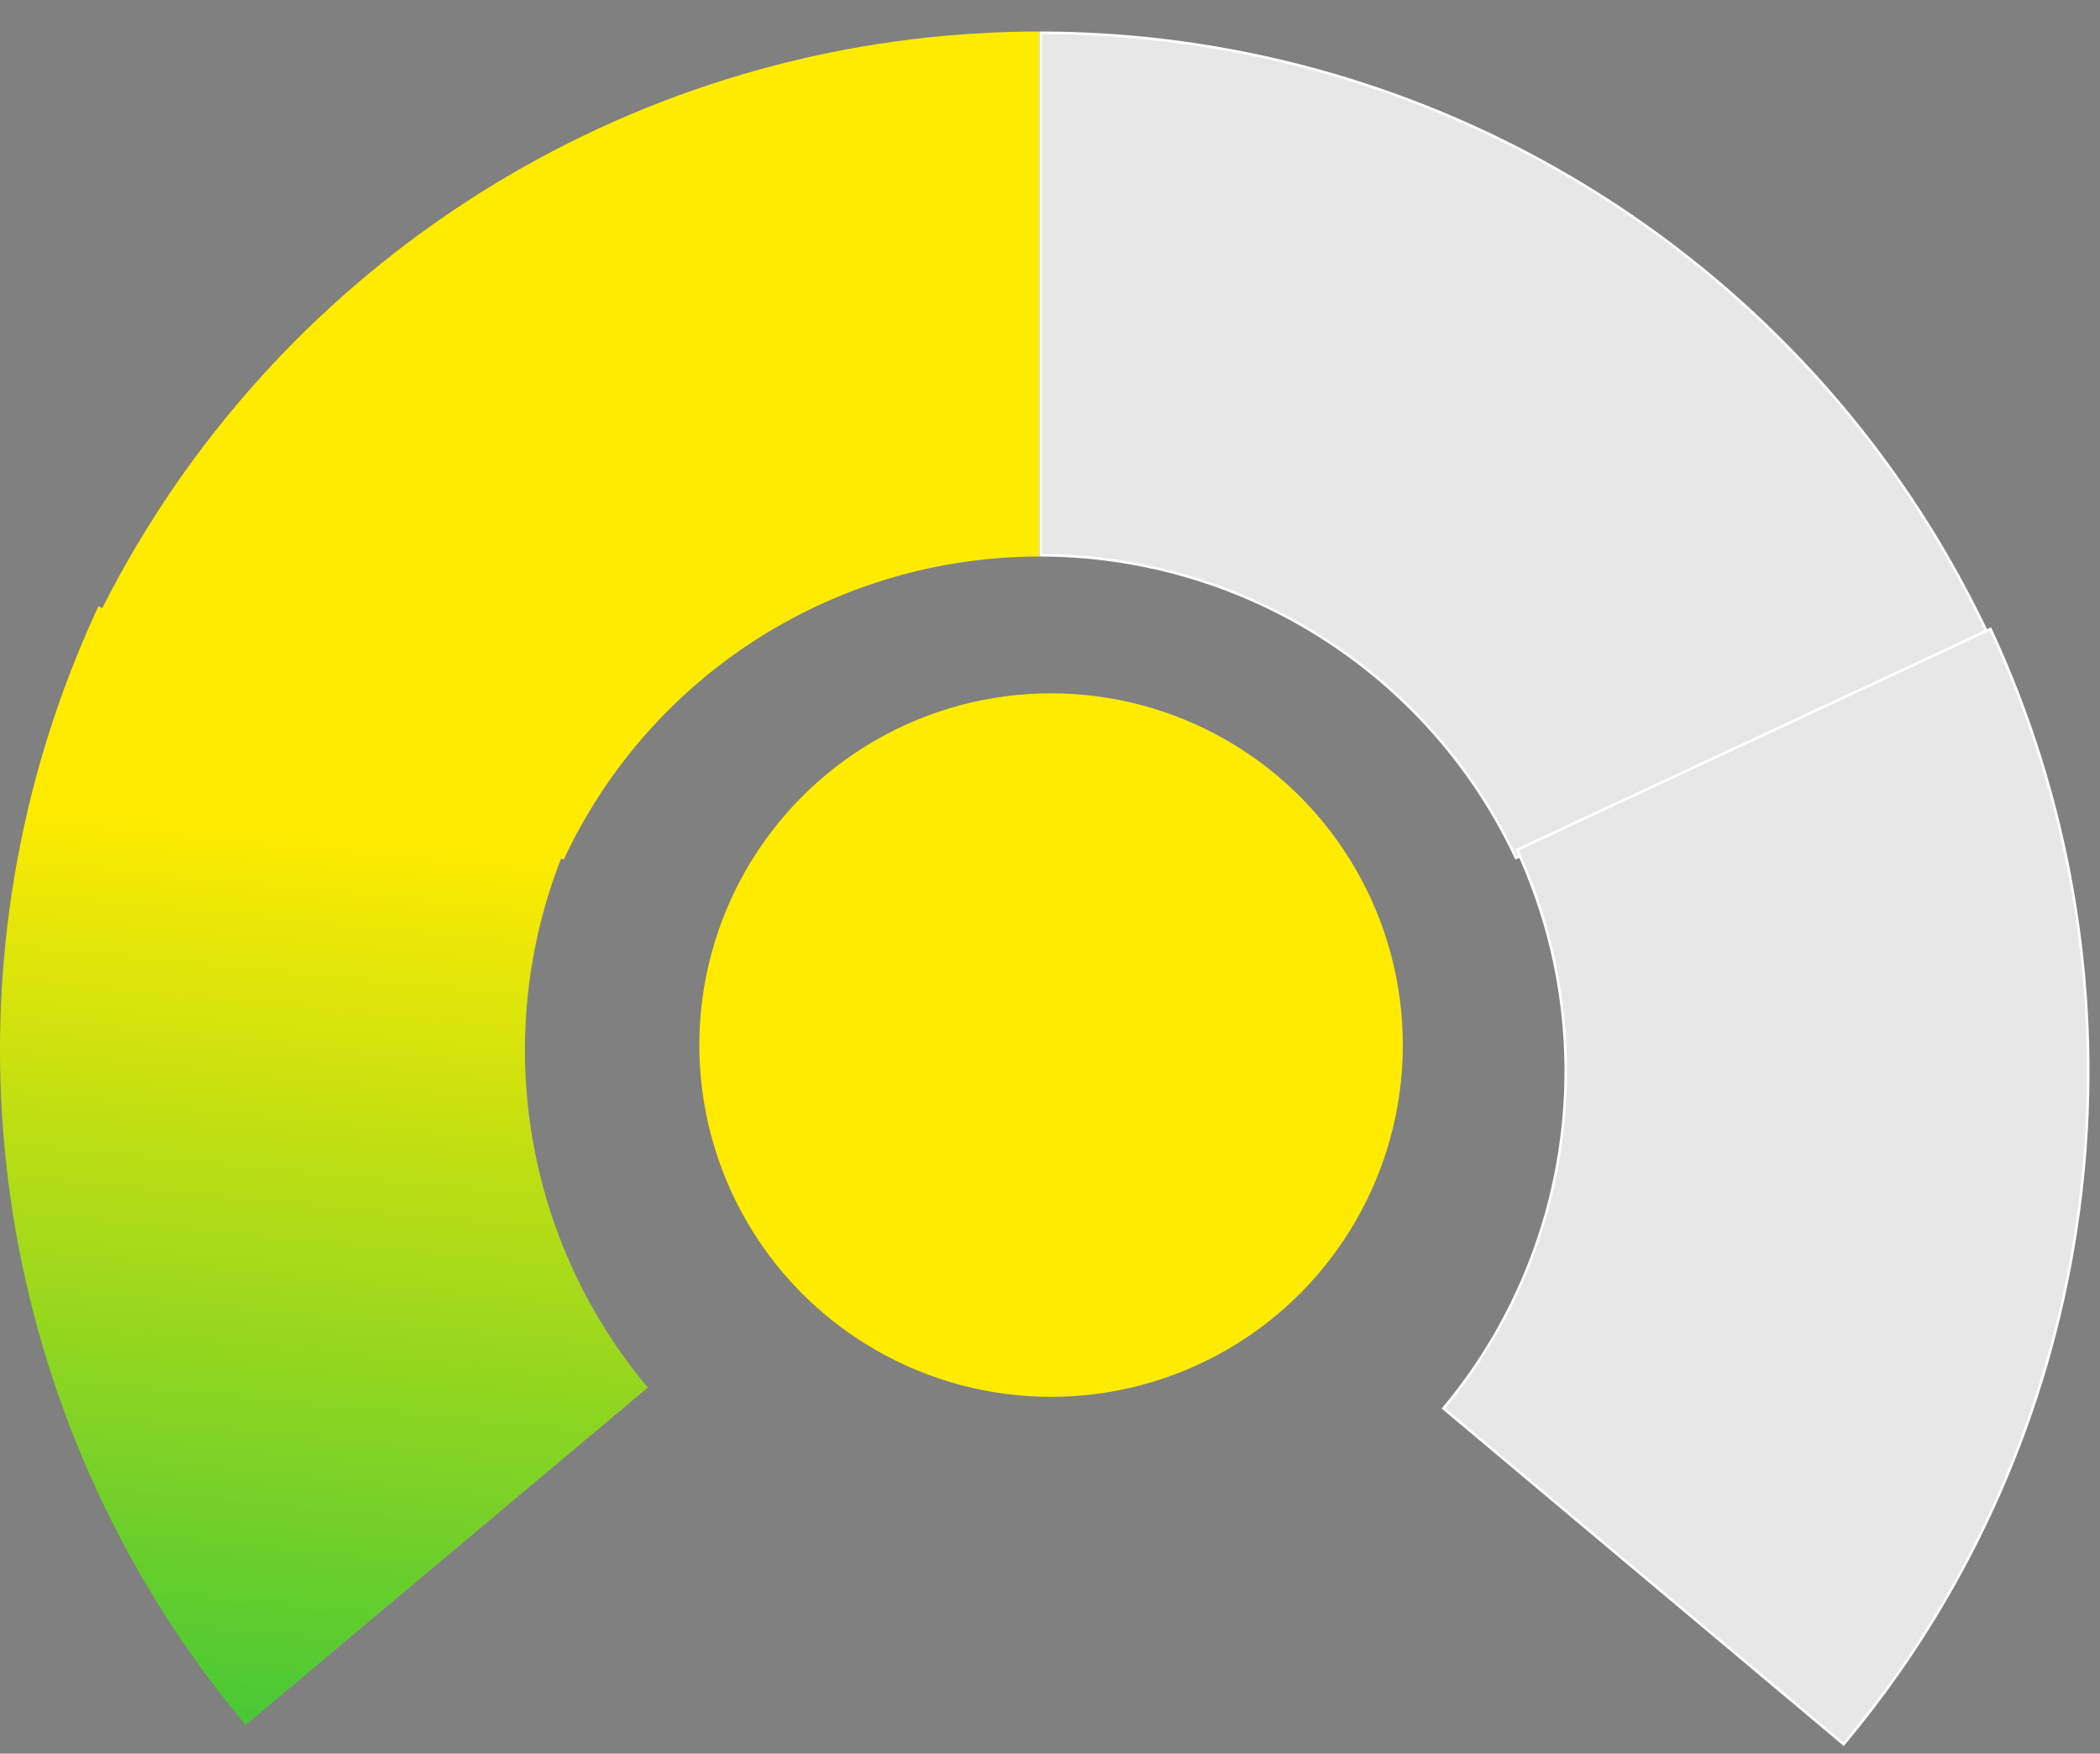
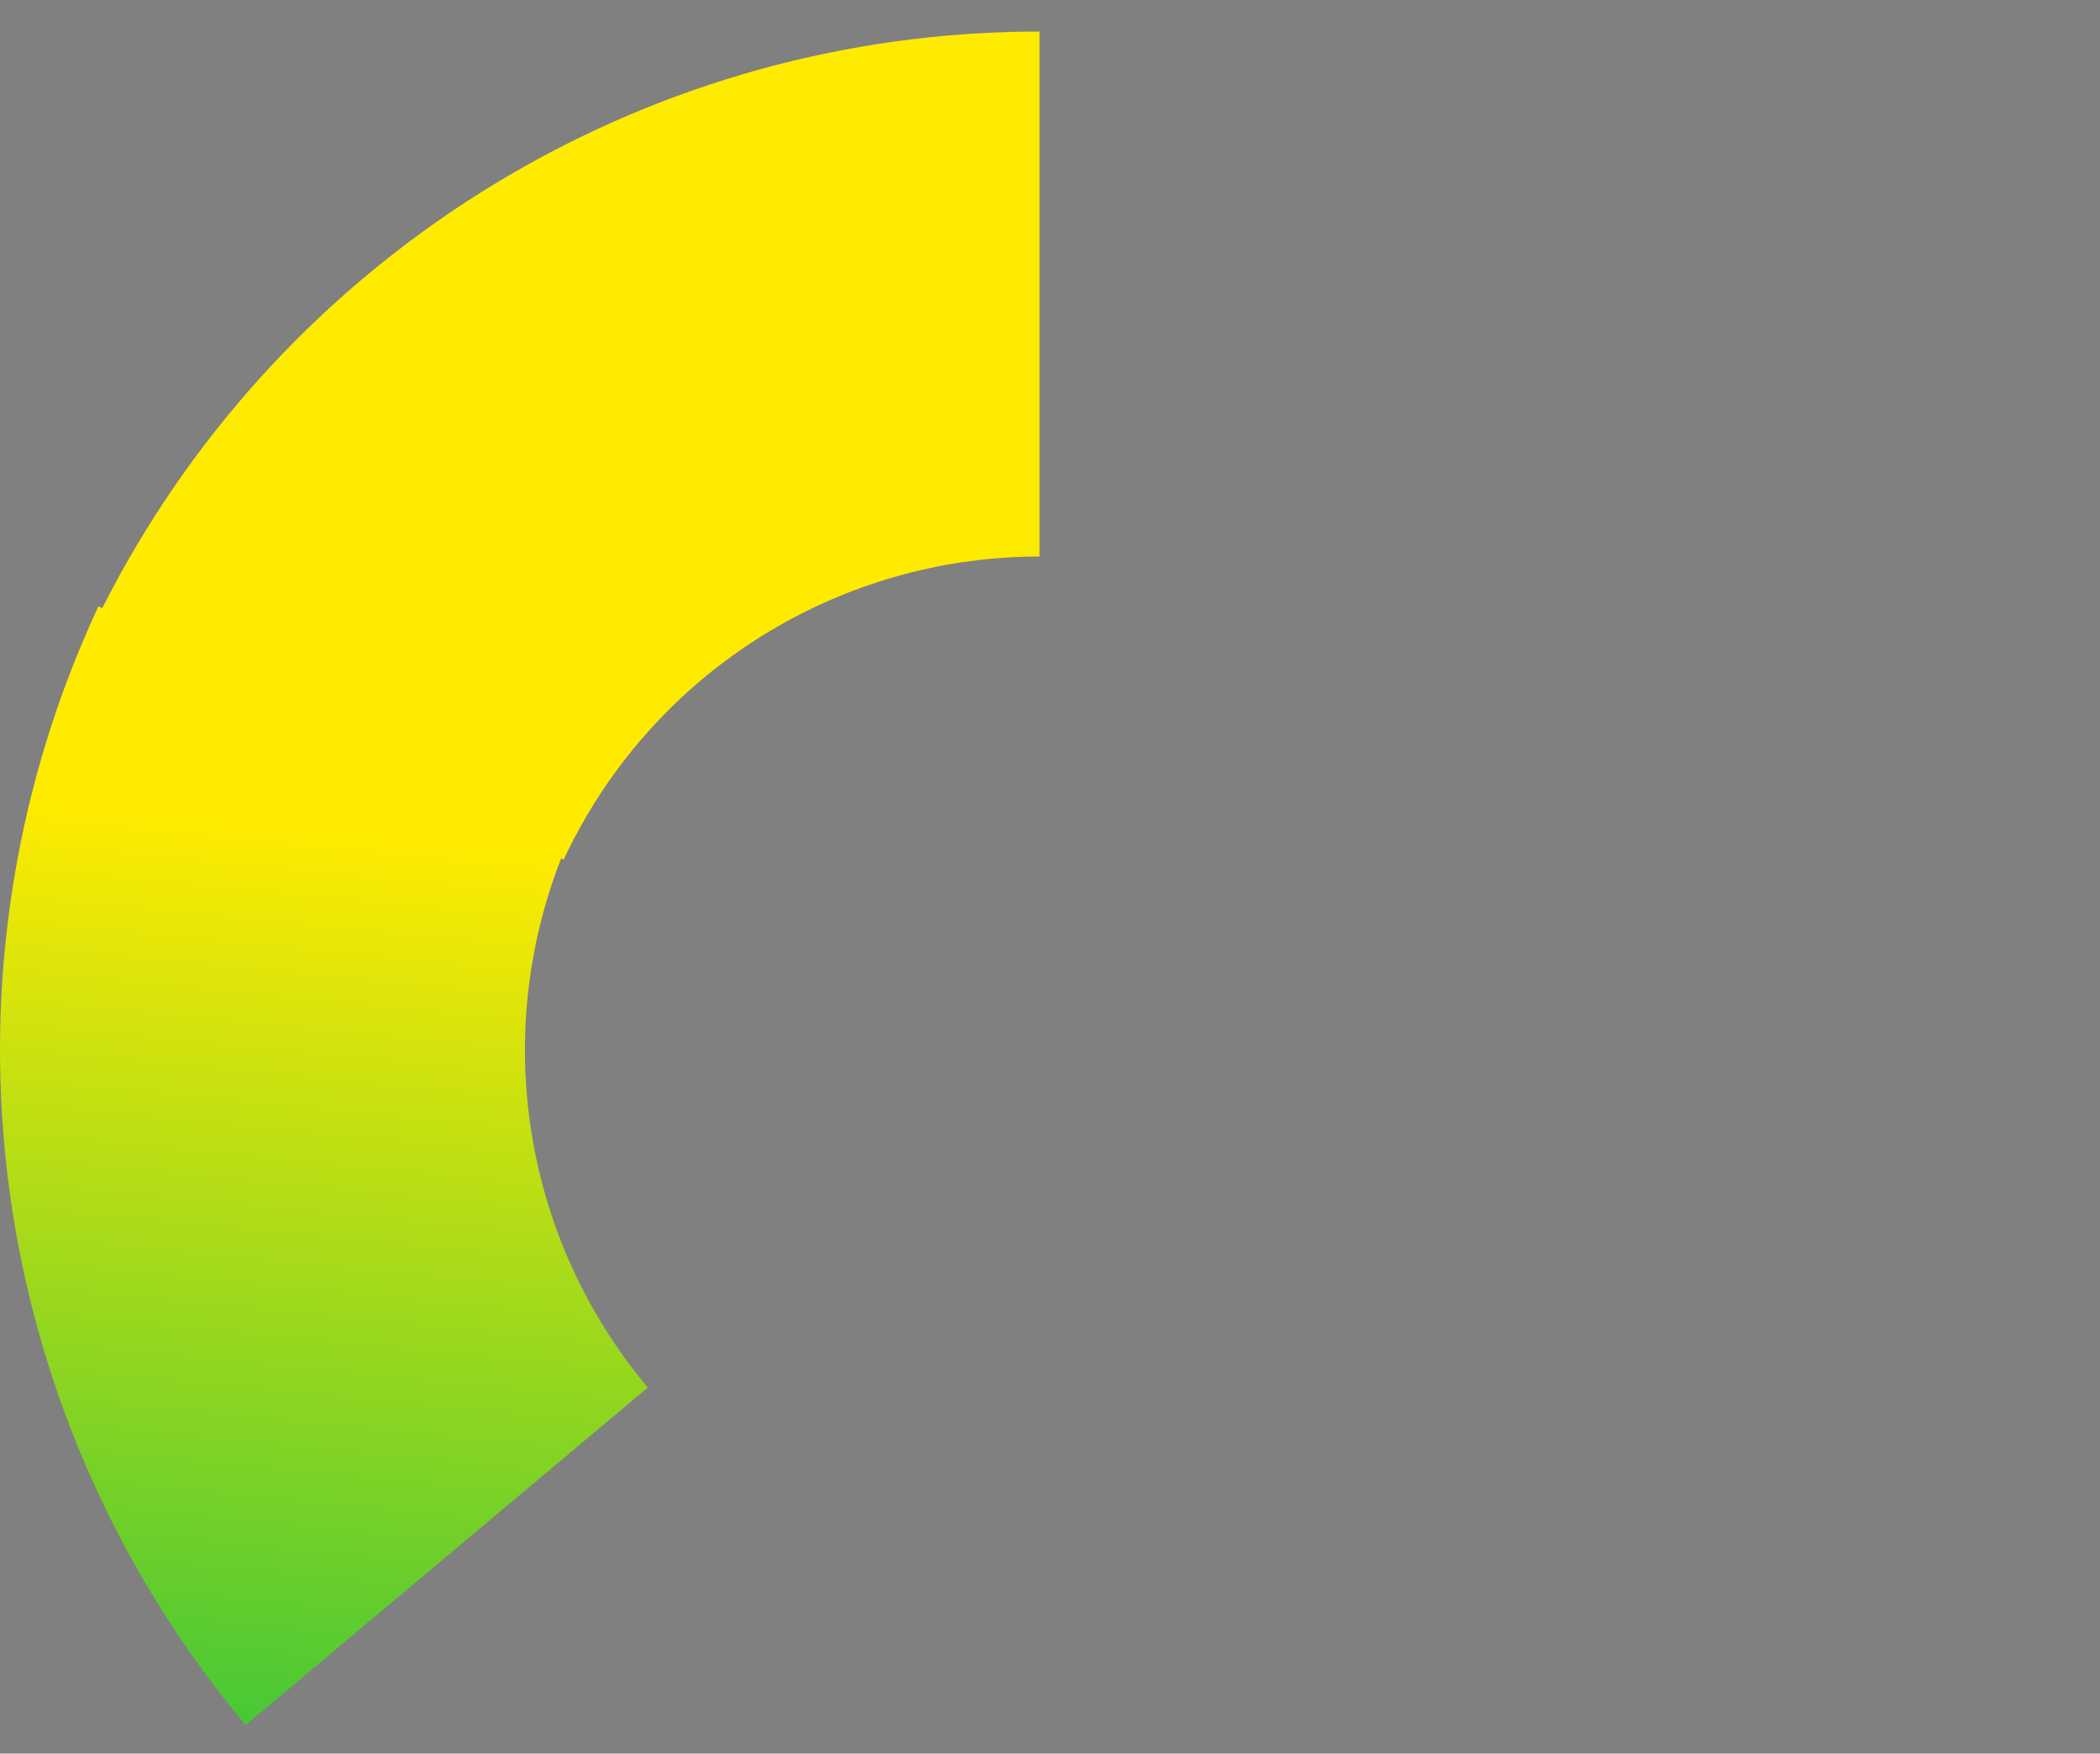
<svg xmlns="http://www.w3.org/2000/svg" width="200px" height="167px" viewBox="0 0 200 167" version="1.1">
  <rect x="0" y="0" width="200" height="167" fill="#808080" stroke="none" />
  <title>Component/Icon/Guage/Level2</title>
  <defs>
    <linearGradient x1="55.002%" y1="20.043%" x2="50%" y2="100%" id="linearGradient-1">
      <stop stop-color="#FFEB00" offset="0%" />
      <stop stop-color="#48C835" offset="100%" />
    </linearGradient>
  </defs>
  <g id="Component/Icon/Guage/Level2" stroke="none" stroke-width="1" fill="none" fill-rule="evenodd">
    <g id="Group-43">
      <g id="Segments-circle">
-         <path d="M100,0 C135.73,0 168.74,19.06 186.6,50 C204.46,80.94 204.46,119.06 186.6,150 C168.74,180.94 135.73,200 100,200 C64.27,200 31.26,180.94 13.4,150 C-4.46,119.06 -4.46,80.94 13.4,50 C31.26,19.06 64.27,0 100,0 L100,50 C82.14,50 65.63,59.53 56.7,75 C47.77,90.47 47.77,109.53 56.7,125 C65.63,140.47 82.14,150 100,150 C117.86,150 134.37,140.47 143.3,125 C152.23,109.53 152.23,90.47 143.3,75 C134.37,59.53 117.86,50 100,50 L100,0 Z" id="Base-plate" fill-opacity="0.002" fill="#455A64" />
        <path d="M23.4,164.28 C0.44,136.91 -6.19,99.37 6.03,65.8 C7.03,63.07 8.14,60.38 9.37,57.74 L54.68,78.87 C47.13,95.06 48.79,114.05 59.04,128.68 C59.87,129.87 60.76,131.03 61.7,132.14 L23.4,164.28 Z" id="Segment-1" fill="url(#linearGradient-1)" />
        <path d="M8.37,60.74 C23.47,28.36 54.69,6.49 90.28,3.38 C93.18,3.13 96.09,3 99,3 L99,53 C81.14,53 64.63,62.53 55.7,78 C54.97,79.26 54.29,80.55 53.68,81.87 L8.37,60.74 Z" id="Segment-2" fill="#FFEB00" />
-         <path d="M99.125,3.125 C116.923,3.147 134.041,7.904 148.938,16.505 C163.871,25.127 176.573,37.612 185.492,53.062 C186.919,55.543 188.25,58.082 189.464,60.68 L189.464,60.68 L144.38,81.704 C136.792,65.536 121.174,54.626 103.371,53.065 C101.959,52.939 100.538,52.879 99.125,52.875 L99.125,52.875 Z" id="Segment-3" stroke="#FFFFFF" stroke-width="0.25" fill="#E7E7E7" />
-         <path d="M189.569,59.906 C204.59,92.221 201.258,130.089 180.818,159.288 C179.174,161.631 177.423,163.906 175.585,166.104 L175.585,166.104 L137.476,134.125 C148.92,120.419 152.208,101.65 146.097,84.857 C145.611,83.523 145.076,82.217 144.486,80.931 L144.486,80.931 Z" id="Segment-4" stroke="#FFFFFF" stroke-width="0.25" fill="#E7E7E7" />
      </g>
-       <circle id="Oval" fill="#FFEB00" cx="100.103" cy="99.527" r="33.5" />
    </g>
  </g>
</svg>